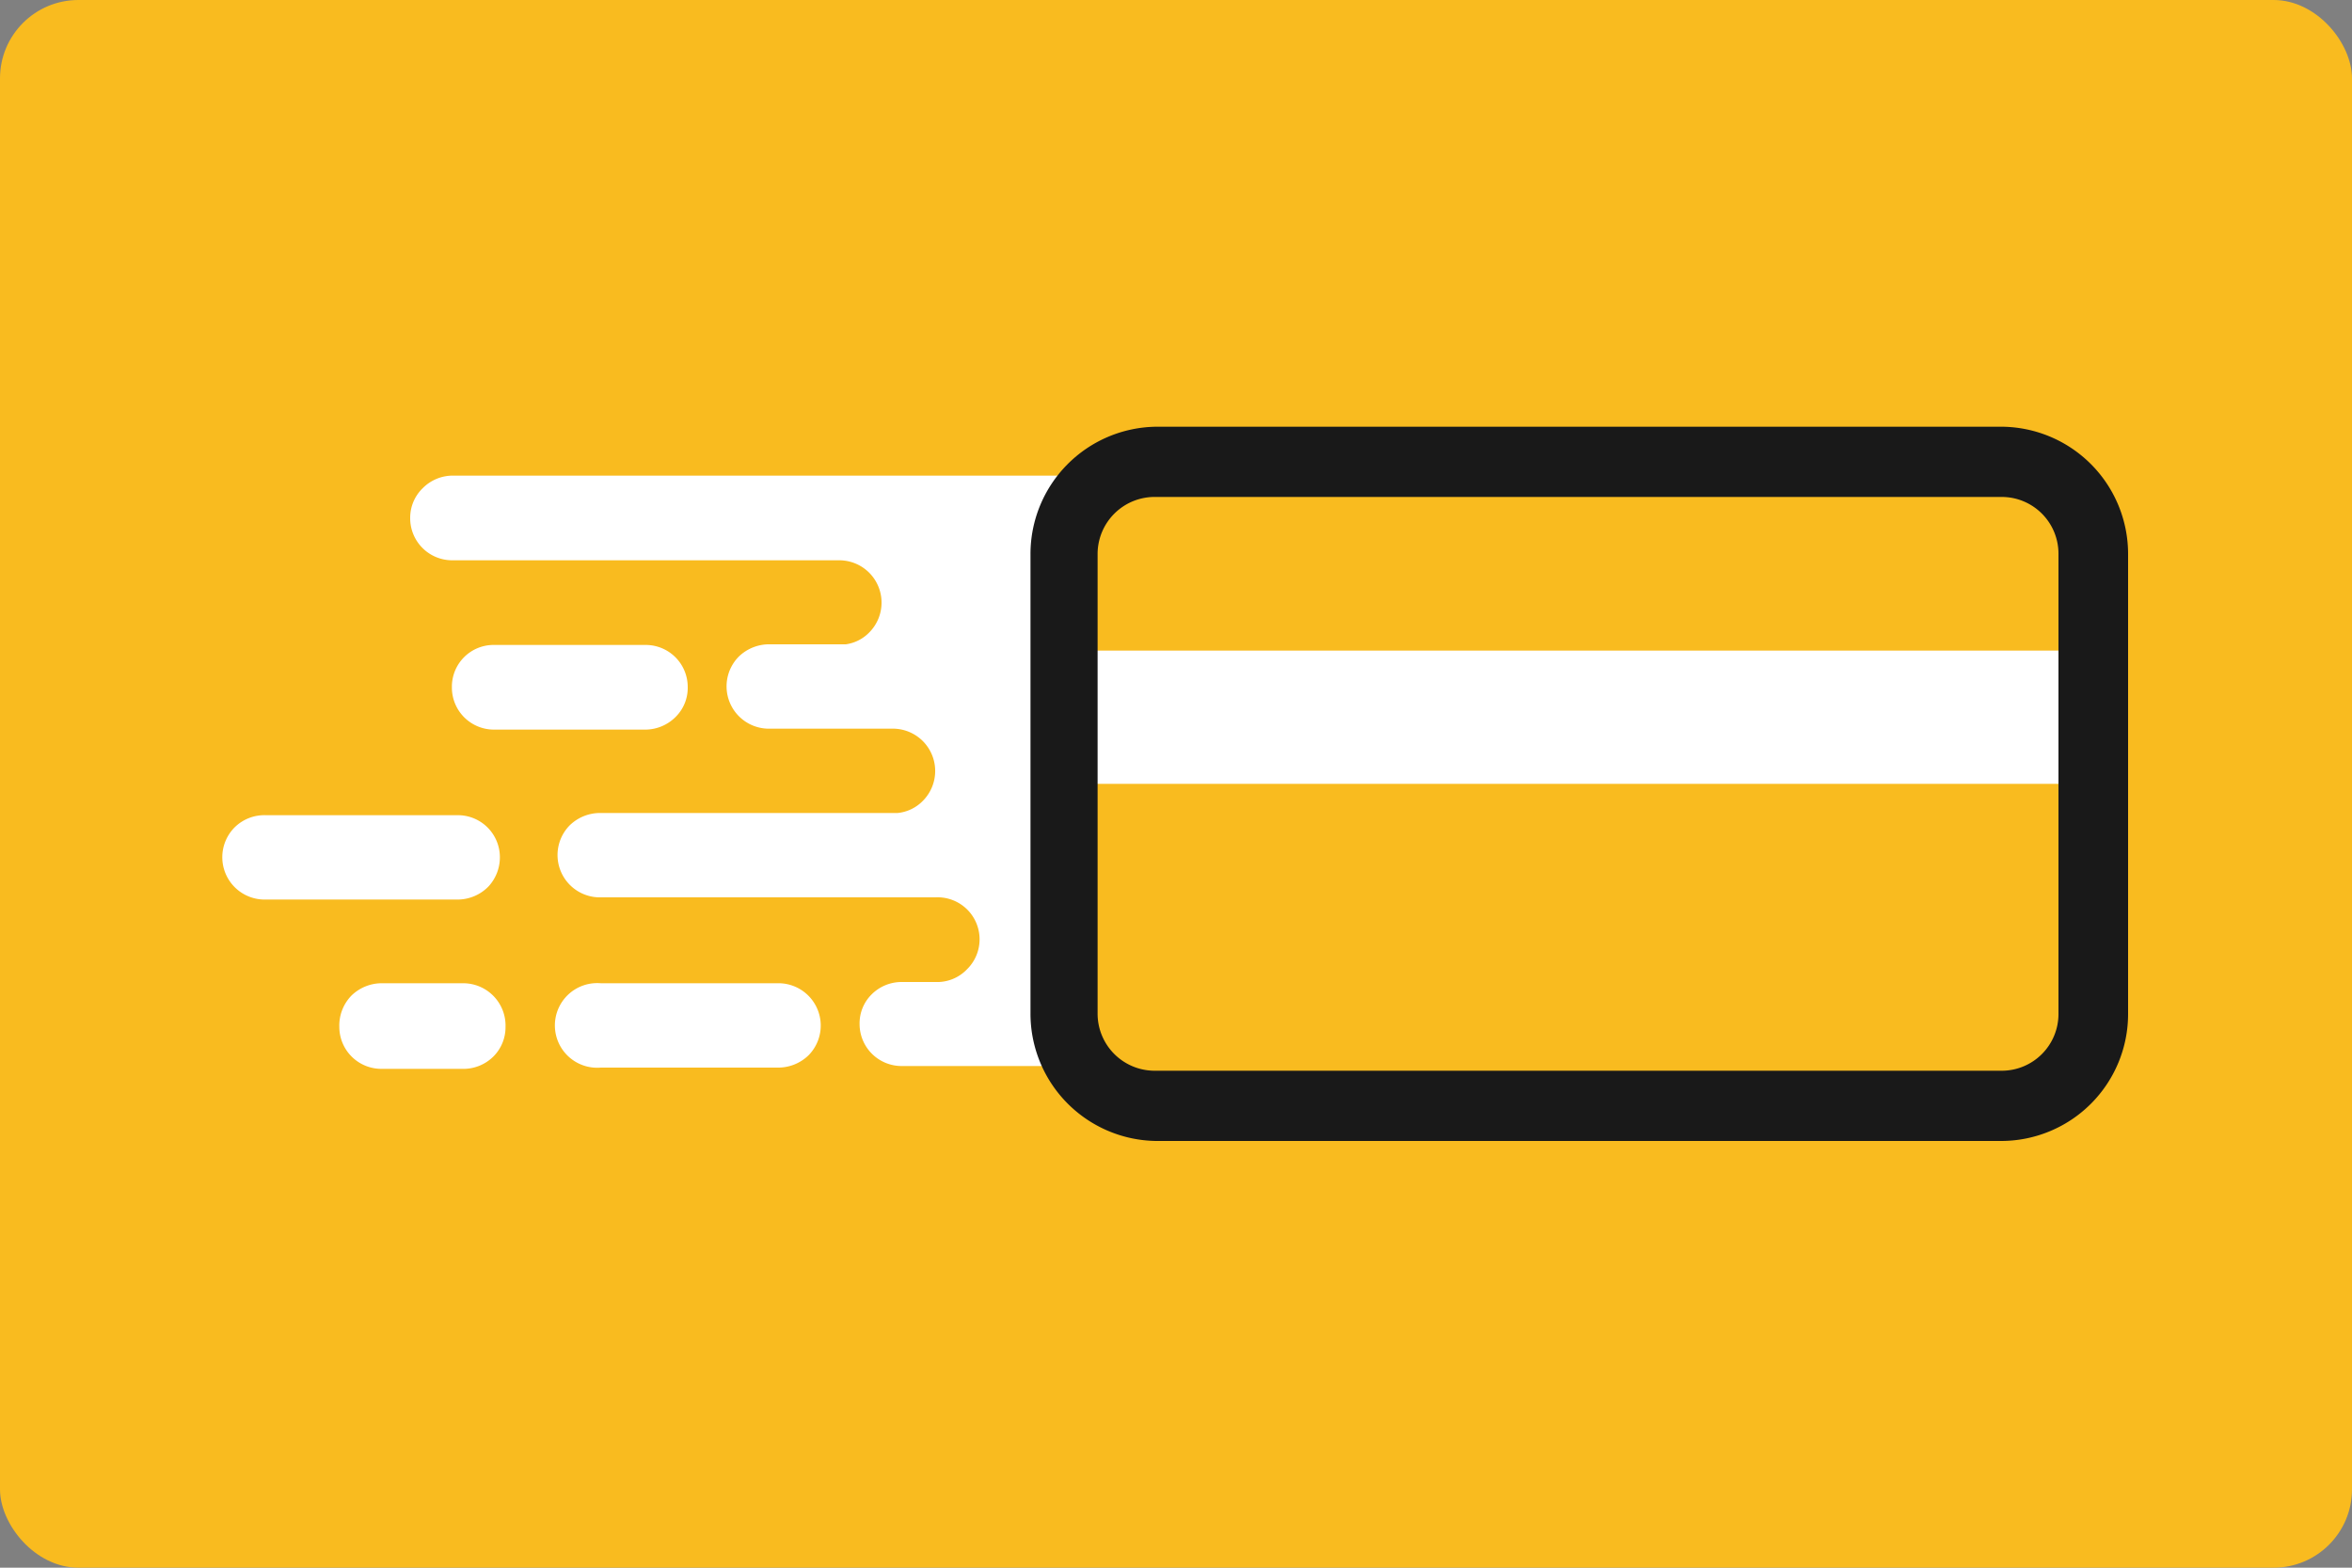
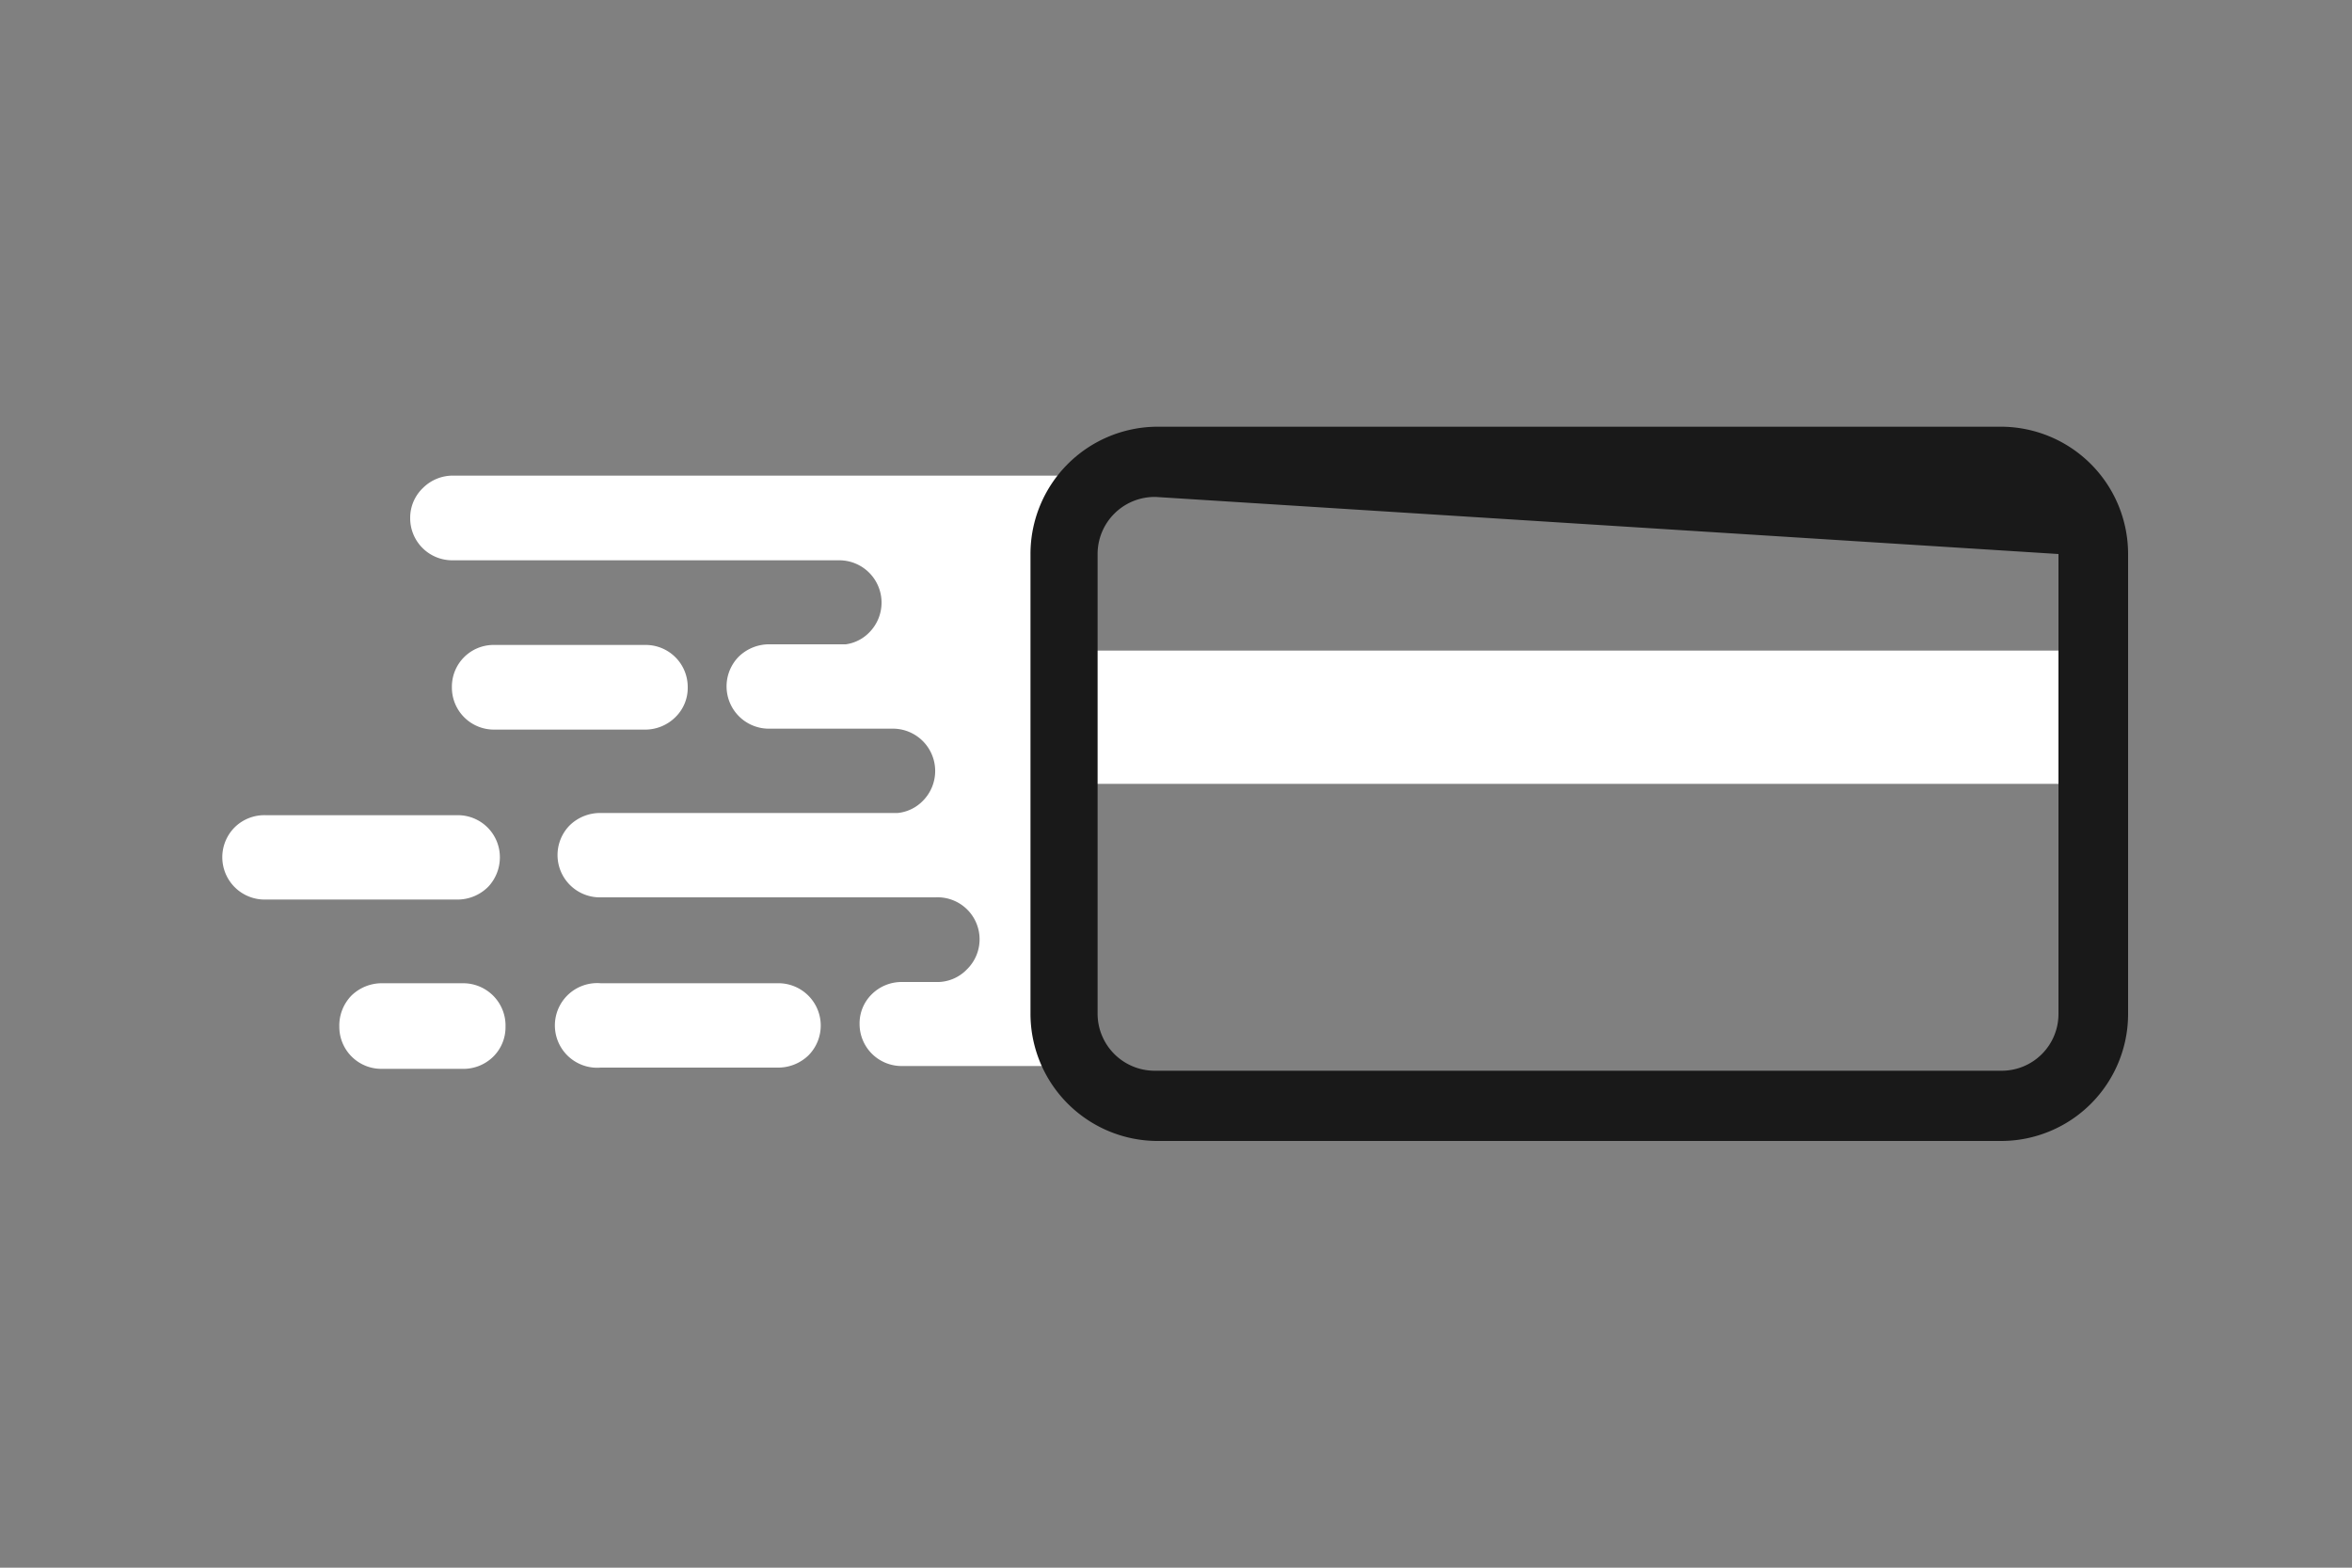
<svg xmlns="http://www.w3.org/2000/svg" viewBox="0 0 75 50" width="75" height="50">
  <rect x="0" y="0" width="75" height="50" fill="#808080" stroke="none" />
  <defs>
    <style>.cls-1{fill:#f9bb1f;}.cls-2{fill:#fff;}.cls-3{fill:#191919;}</style>
  </defs>
  <g id="fast_bank" data-name="fast bank">
-     <rect id="Rectangle_2" data-name="Rectangle 2" class="cls-1" width="75" height="50" rx="2.5" />
    <path class="cls-2" d="M15.76,23.27h4.83a1.37,1.37,0,0,0,.95-.4,1.3,1.3,0,0,0,.39-.95,1.34,1.34,0,0,0-1.34-1.35H15.76a1.33,1.33,0,0,0-1.35,1.35A1.34,1.34,0,0,0,15.76,23.27Z" />
    <path class="cls-2" d="M24.78,31.36H19.16a1.35,1.35,0,1,0,0,2.69h5.62a1.39,1.39,0,0,0,1-.39,1.35,1.35,0,0,0-1-2.3Z" />
    <path class="cls-2" d="M14.77,31.36H12.21a1.39,1.39,0,0,0-1,.39,1.37,1.37,0,0,0-.39,1,1.34,1.34,0,0,0,1.35,1.34h2.56a1.36,1.36,0,0,0,1-.39,1.32,1.32,0,0,0,.39-.95A1.35,1.35,0,0,0,14.77,31.36Z" />
    <path class="cls-2" d="M15.58,28.27l0,0a1.37,1.37,0,0,0,.36-.92A1.34,1.34,0,0,0,14.63,26H8.48a1.35,1.35,0,0,0-1,.39,1.35,1.35,0,0,0,1,2.3h6.15A1.38,1.38,0,0,0,15.58,28.27Z" />
    <path class="cls-2" d="M34.66,15.17H14.48a1.35,1.35,0,0,0-1,.4,1.31,1.31,0,0,0-.4.95,1.34,1.34,0,0,0,1.35,1.35H26.77a1.35,1.35,0,0,1,.95,2.3,1.29,1.29,0,0,1-.75.38v0H24.56a1.39,1.39,0,0,0-1,.39,1.35,1.35,0,0,0,1,2.3h3.92a1.35,1.35,0,0,1,.95,2.3,1.3,1.3,0,0,1-.81.39H19.17a1.39,1.39,0,0,0-1,.39,1.35,1.35,0,0,0,1,2.3H29.83a1.34,1.34,0,0,1,1,2.3,1.31,1.31,0,0,1-1,.4H28.75a1.35,1.35,0,0,0-.95.39,1.3,1.3,0,0,0-.39.95A1.34,1.34,0,0,0,28.75,34h5.91Z" />
    <rect class="cls-2" x="33.93" y="20.75" width="32.82" height="4.25" />
-     <path class="cls-3" d="M63.81,36.39H36.86a4.06,4.06,0,0,1-4-4.06V17.67a4.06,4.06,0,0,1,4-4.06h27a4.06,4.06,0,0,1,4,4.06V32.33A4.05,4.05,0,0,1,63.81,36.39ZM36.86,15.85A1.82,1.82,0,0,0,35,17.67V32.33a1.82,1.82,0,0,0,1.82,1.82h27a1.81,1.81,0,0,0,1.82-1.82V17.67a1.81,1.81,0,0,0-1.82-1.82Z" />
+     <path class="cls-3" d="M63.81,36.39H36.86a4.06,4.06,0,0,1-4-4.06V17.67a4.06,4.06,0,0,1,4-4.06h27a4.06,4.06,0,0,1,4,4.06V32.33A4.05,4.05,0,0,1,63.81,36.39ZM36.86,15.85A1.82,1.82,0,0,0,35,17.67V32.33a1.82,1.82,0,0,0,1.82,1.82h27a1.81,1.81,0,0,0,1.82-1.82V17.67Z" />
  </g>
</svg>